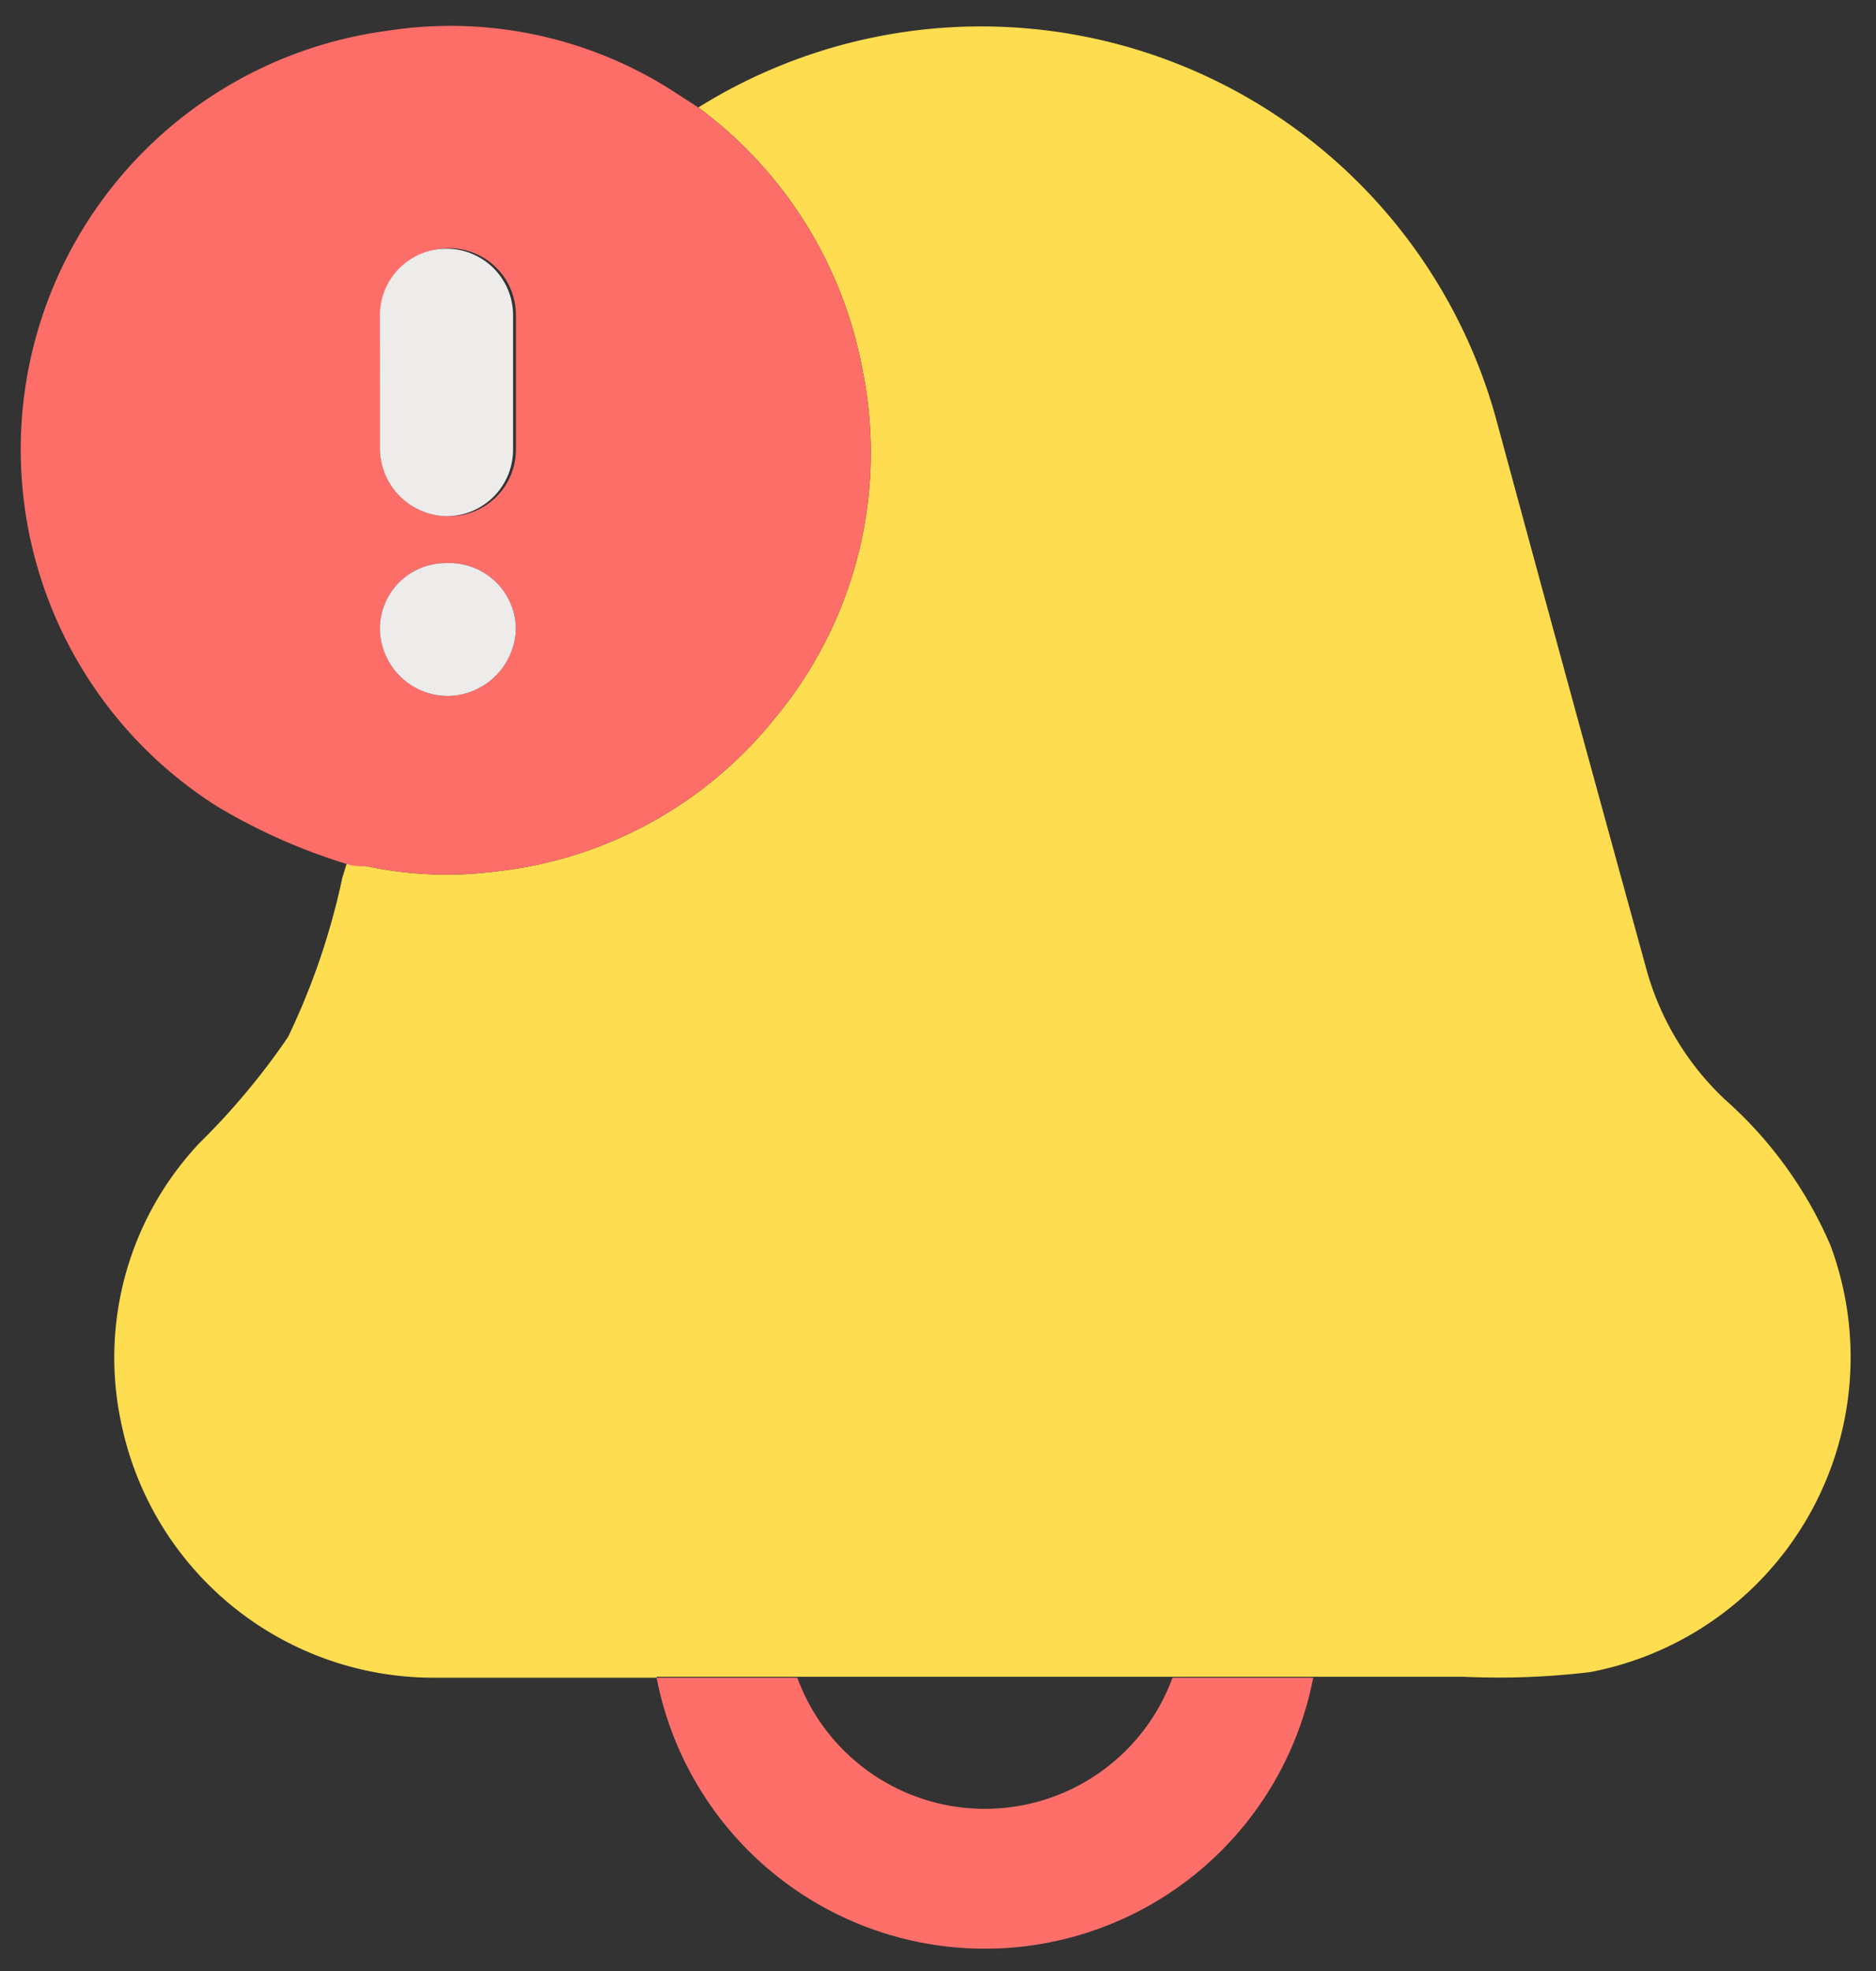
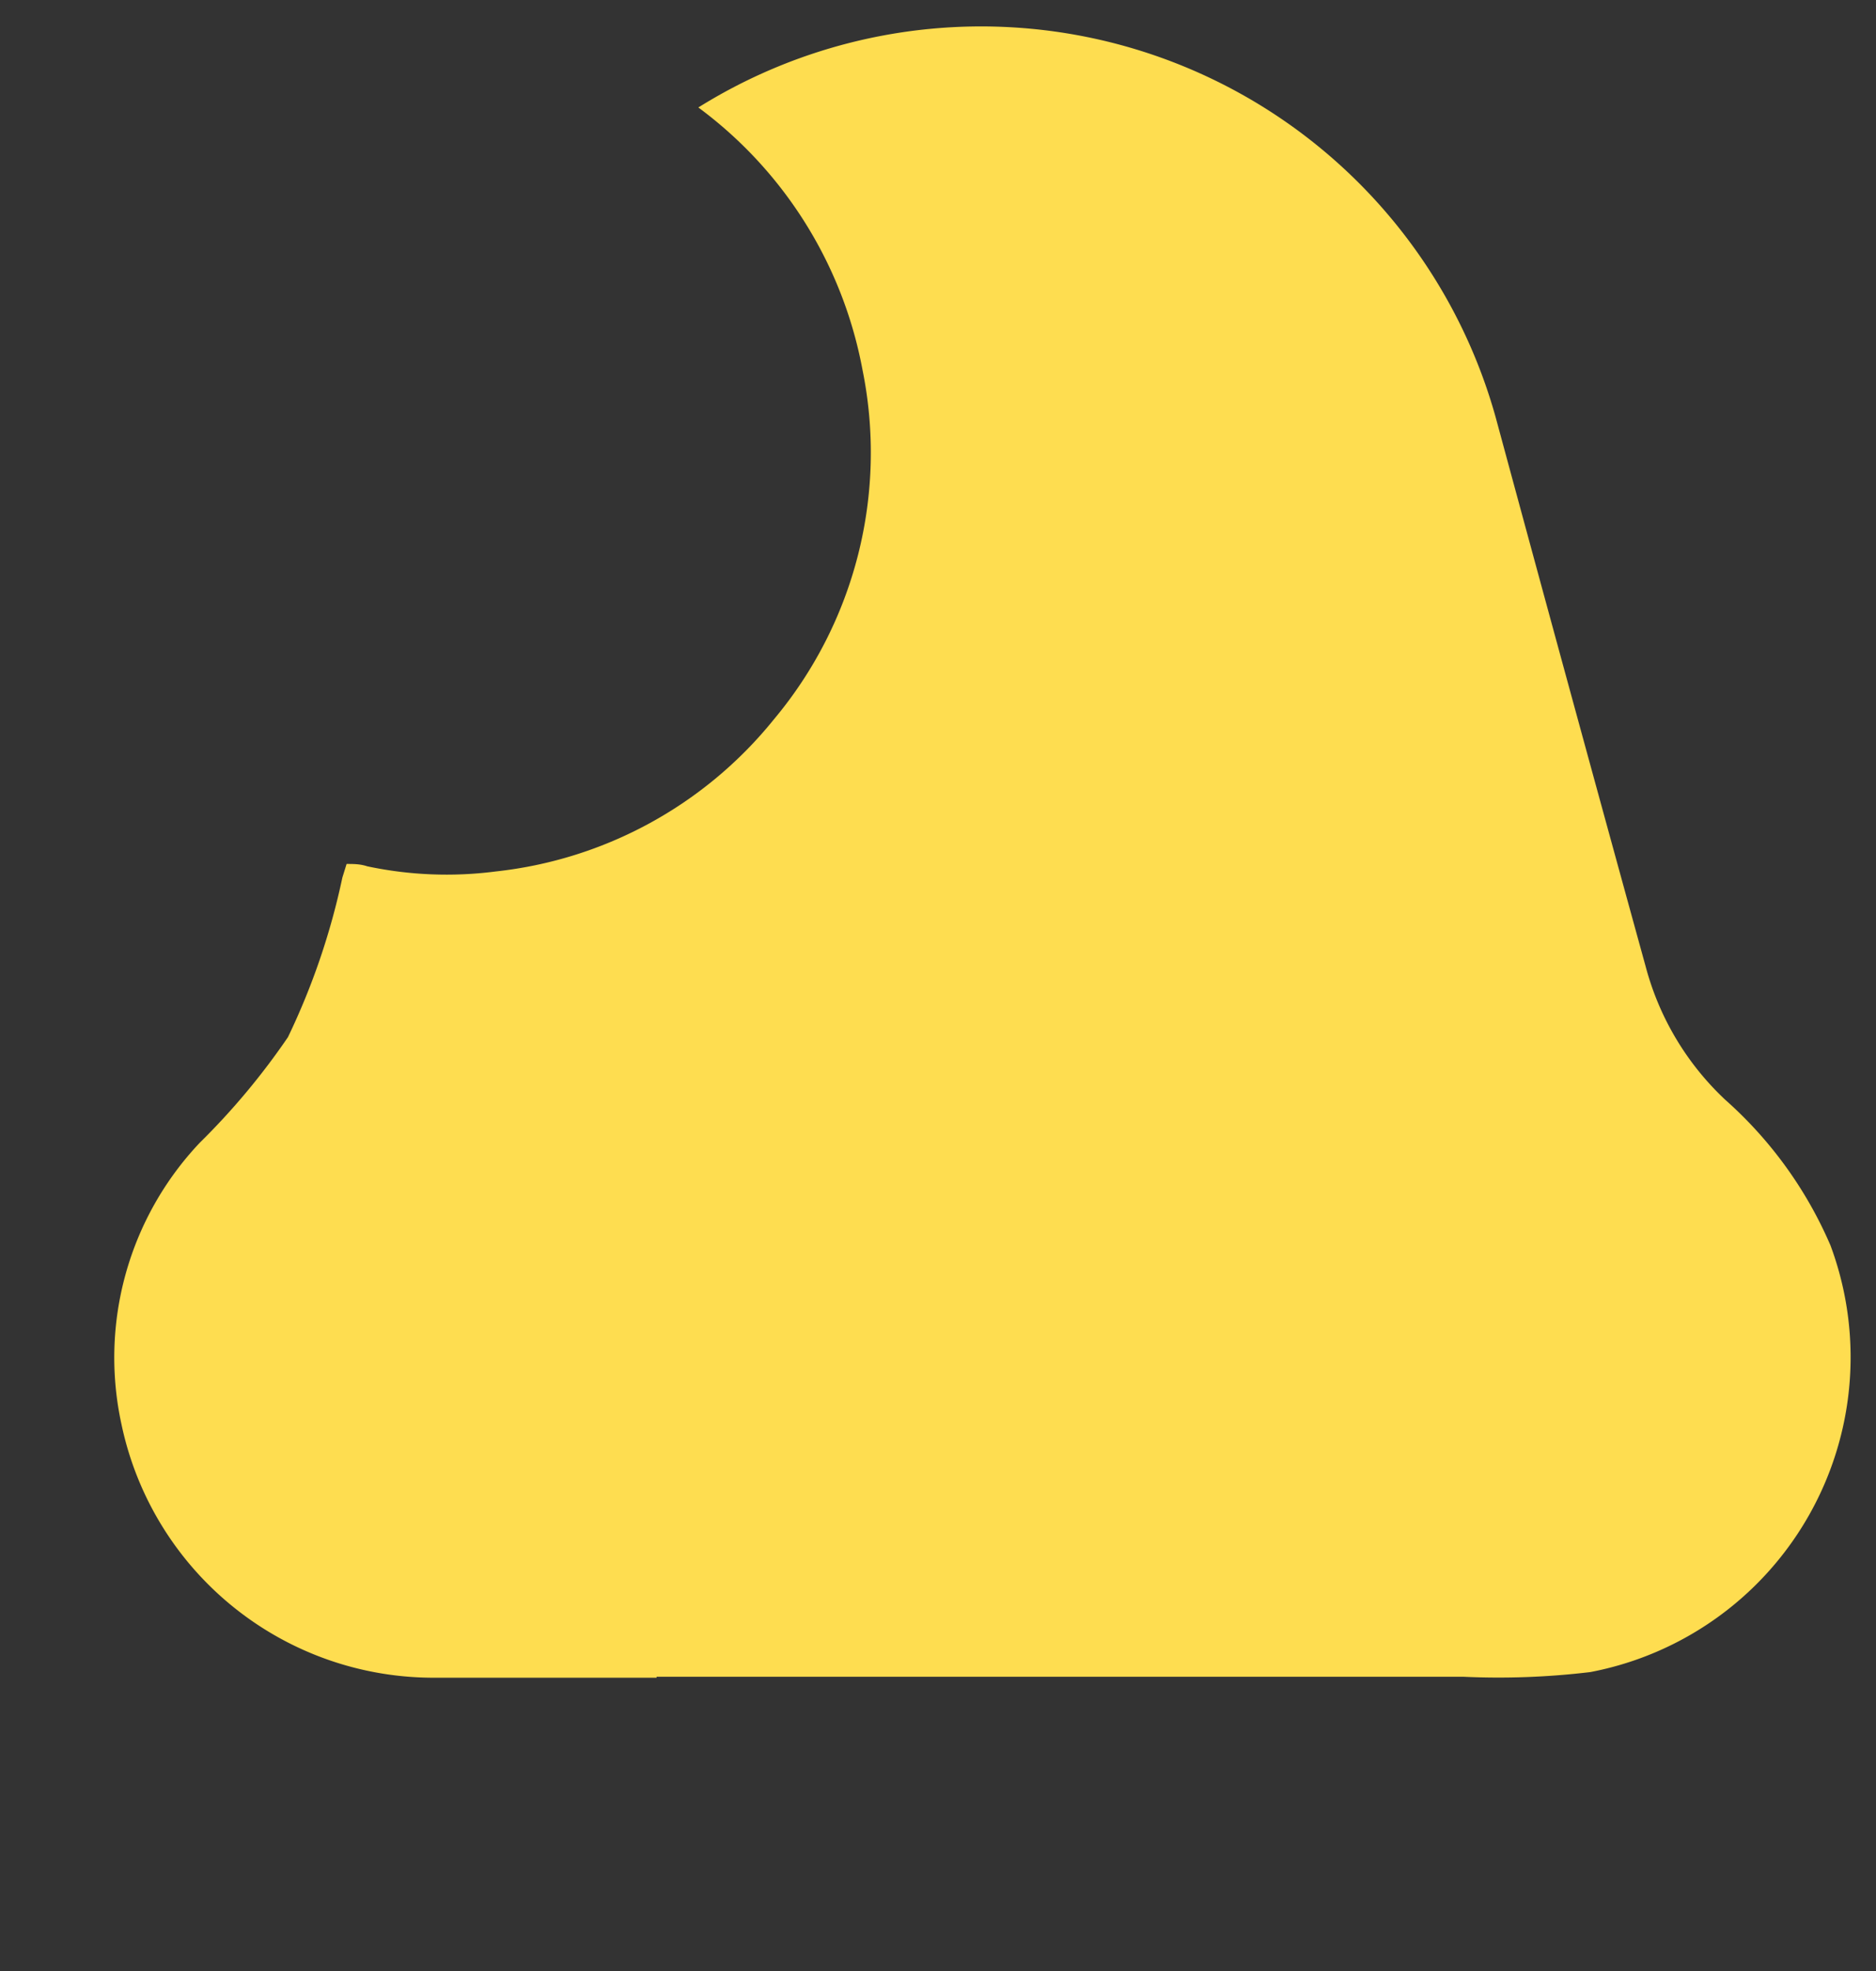
<svg xmlns="http://www.w3.org/2000/svg" id="Layer_1" data-name="Layer 1" viewBox="0 0 40 42">
  <rect x="0" y="0" width="40" height="42" fill="#333333" stroke="none" />
  <defs>
    <style>.cls-1{fill:#fedd50;}.cls-2{fill:#fe6e69;}.cls-3{fill:#fe6f6a;}.cls-4{fill:#eeebeb;}</style>
  </defs>
  <title>reminder-campaign</title>
  <path class="cls-1" d="M14,35.75c-1.56,0-3.12,0-4.68,0a6.8,6.8,0,0,1-6.73-5.4,6.66,6.66,0,0,1,1.67-6A15.08,15.08,0,0,0,6.14,22.1,15,15,0,0,0,7.3,18.7l.09-.29c.15,0,.29,0,.44.05a8.16,8.16,0,0,0,2.74.11,8.84,8.84,0,0,0,5.93-3.24,8.85,8.85,0,0,0,1.89-7.45,9,9,0,0,0-3.5-5.59,11.39,11.39,0,0,1,17,6.6q1.59,5.87,3.2,11.71a6,6,0,0,0,1.69,2.83,8.78,8.78,0,0,1,2.25,3.11,6.83,6.83,0,0,1-5.12,9.09,16.38,16.38,0,0,1-2.71.1c-1.1,0-2.2,0-3.3,0H14Z" />
-   <path class="cls-2" d="M14.89,2.29a9,9,0,0,1,3.5,5.59,8.85,8.85,0,0,1-1.89,7.45,8.84,8.84,0,0,1-5.93,3.24,8.16,8.16,0,0,1-2.74-.11c-.15,0-.29,0-.44-.05a12.53,12.53,0,0,1-2.75-1.22A9,9,0,0,1,8.23.66,8.79,8.79,0,0,1,14.44,2ZM8.1,8.15V9.57A1.45,1.45,0,0,0,9.54,11,1.42,1.42,0,0,0,11,9.6c0-1,0-1.93,0-2.89a1.42,1.42,0,0,0-2.84,0C8.09,7.2,8.1,7.67,8.1,8.15Zm0,5.26a1.45,1.45,0,0,0,1.42,1.42A1.47,1.47,0,0,0,11,13.37,1.42,1.42,0,0,0,9.51,12,1.4,1.4,0,0,0,8.1,13.41Z" />
-   <path class="cls-3" d="M25,35.75h3a7.13,7.13,0,0,1-14,0h3a4.26,4.26,0,0,0,8,0Z" />
-   <path class="cls-4" d="M8.1,8.15c0-.48,0-1,0-1.43a1.42,1.42,0,0,1,2.84,0c0,1,0,1.93,0,2.89A1.42,1.42,0,0,1,9.54,11,1.45,1.45,0,0,1,8.1,9.57Z" />
-   <path class="cls-4" d="M8.1,13.41A1.4,1.4,0,0,1,9.51,12,1.42,1.42,0,0,1,11,13.37a1.47,1.47,0,0,1-1.44,1.46A1.45,1.45,0,0,1,8.1,13.41Z" />
</svg>